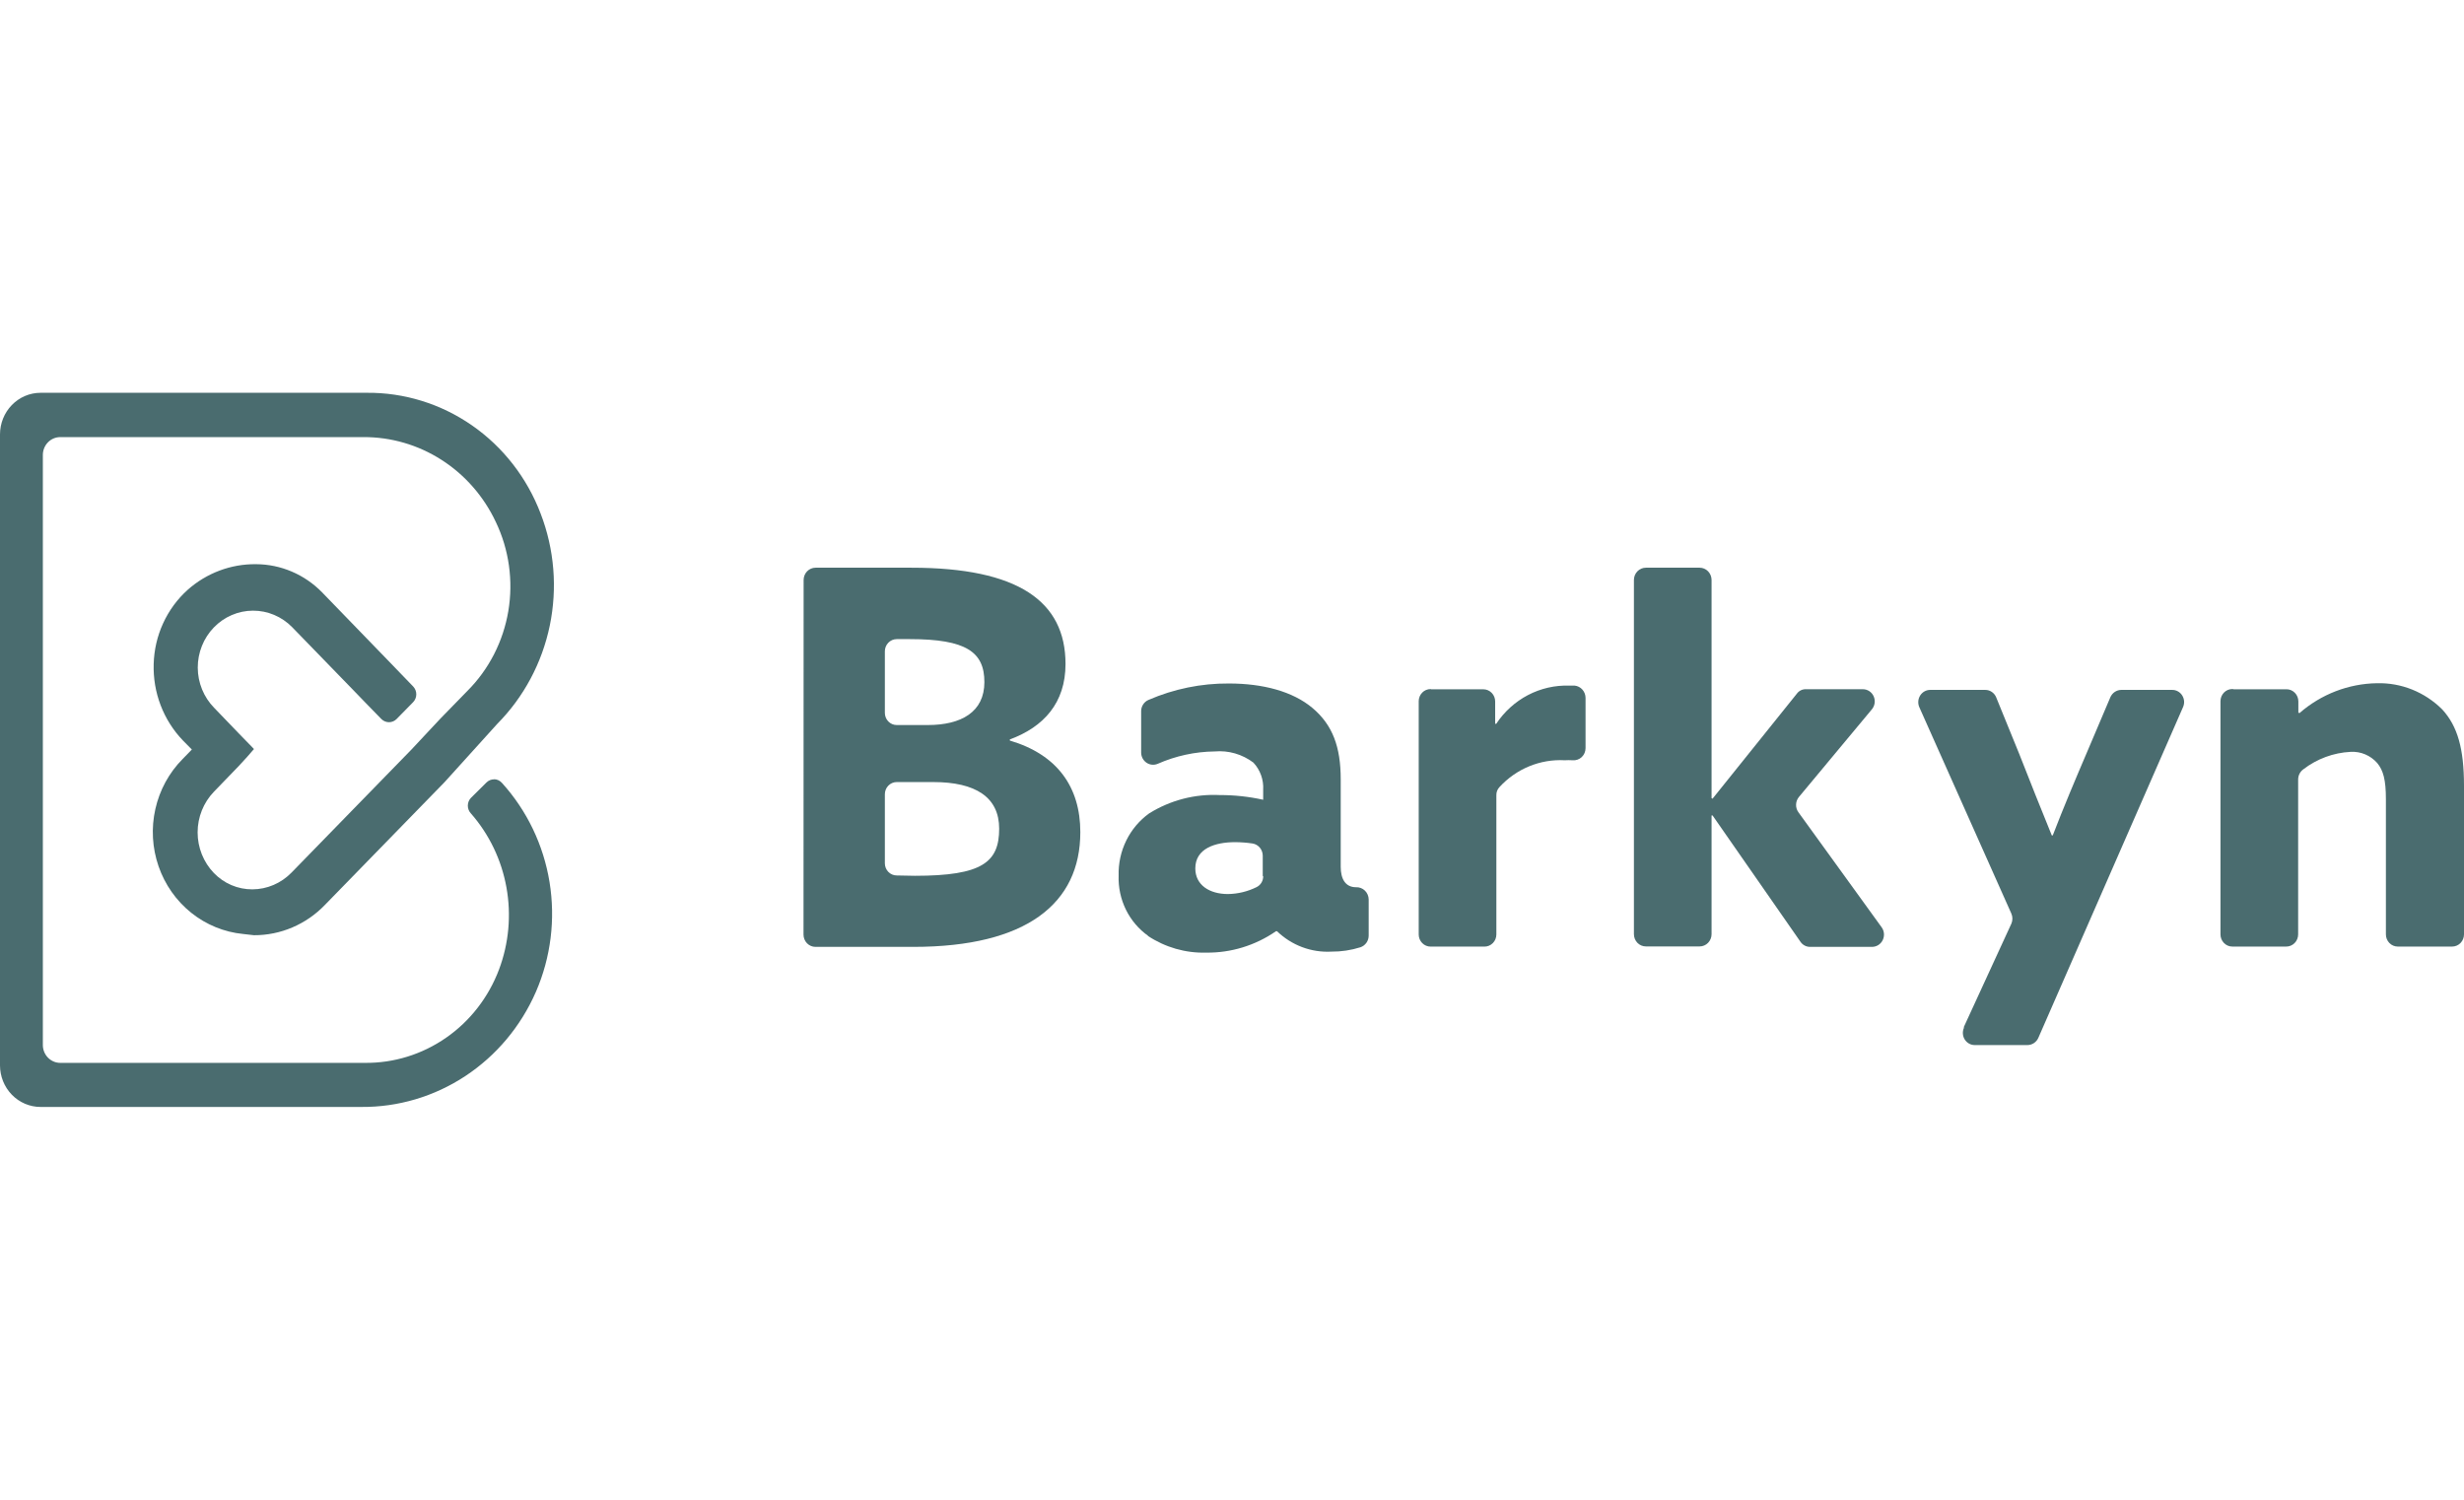
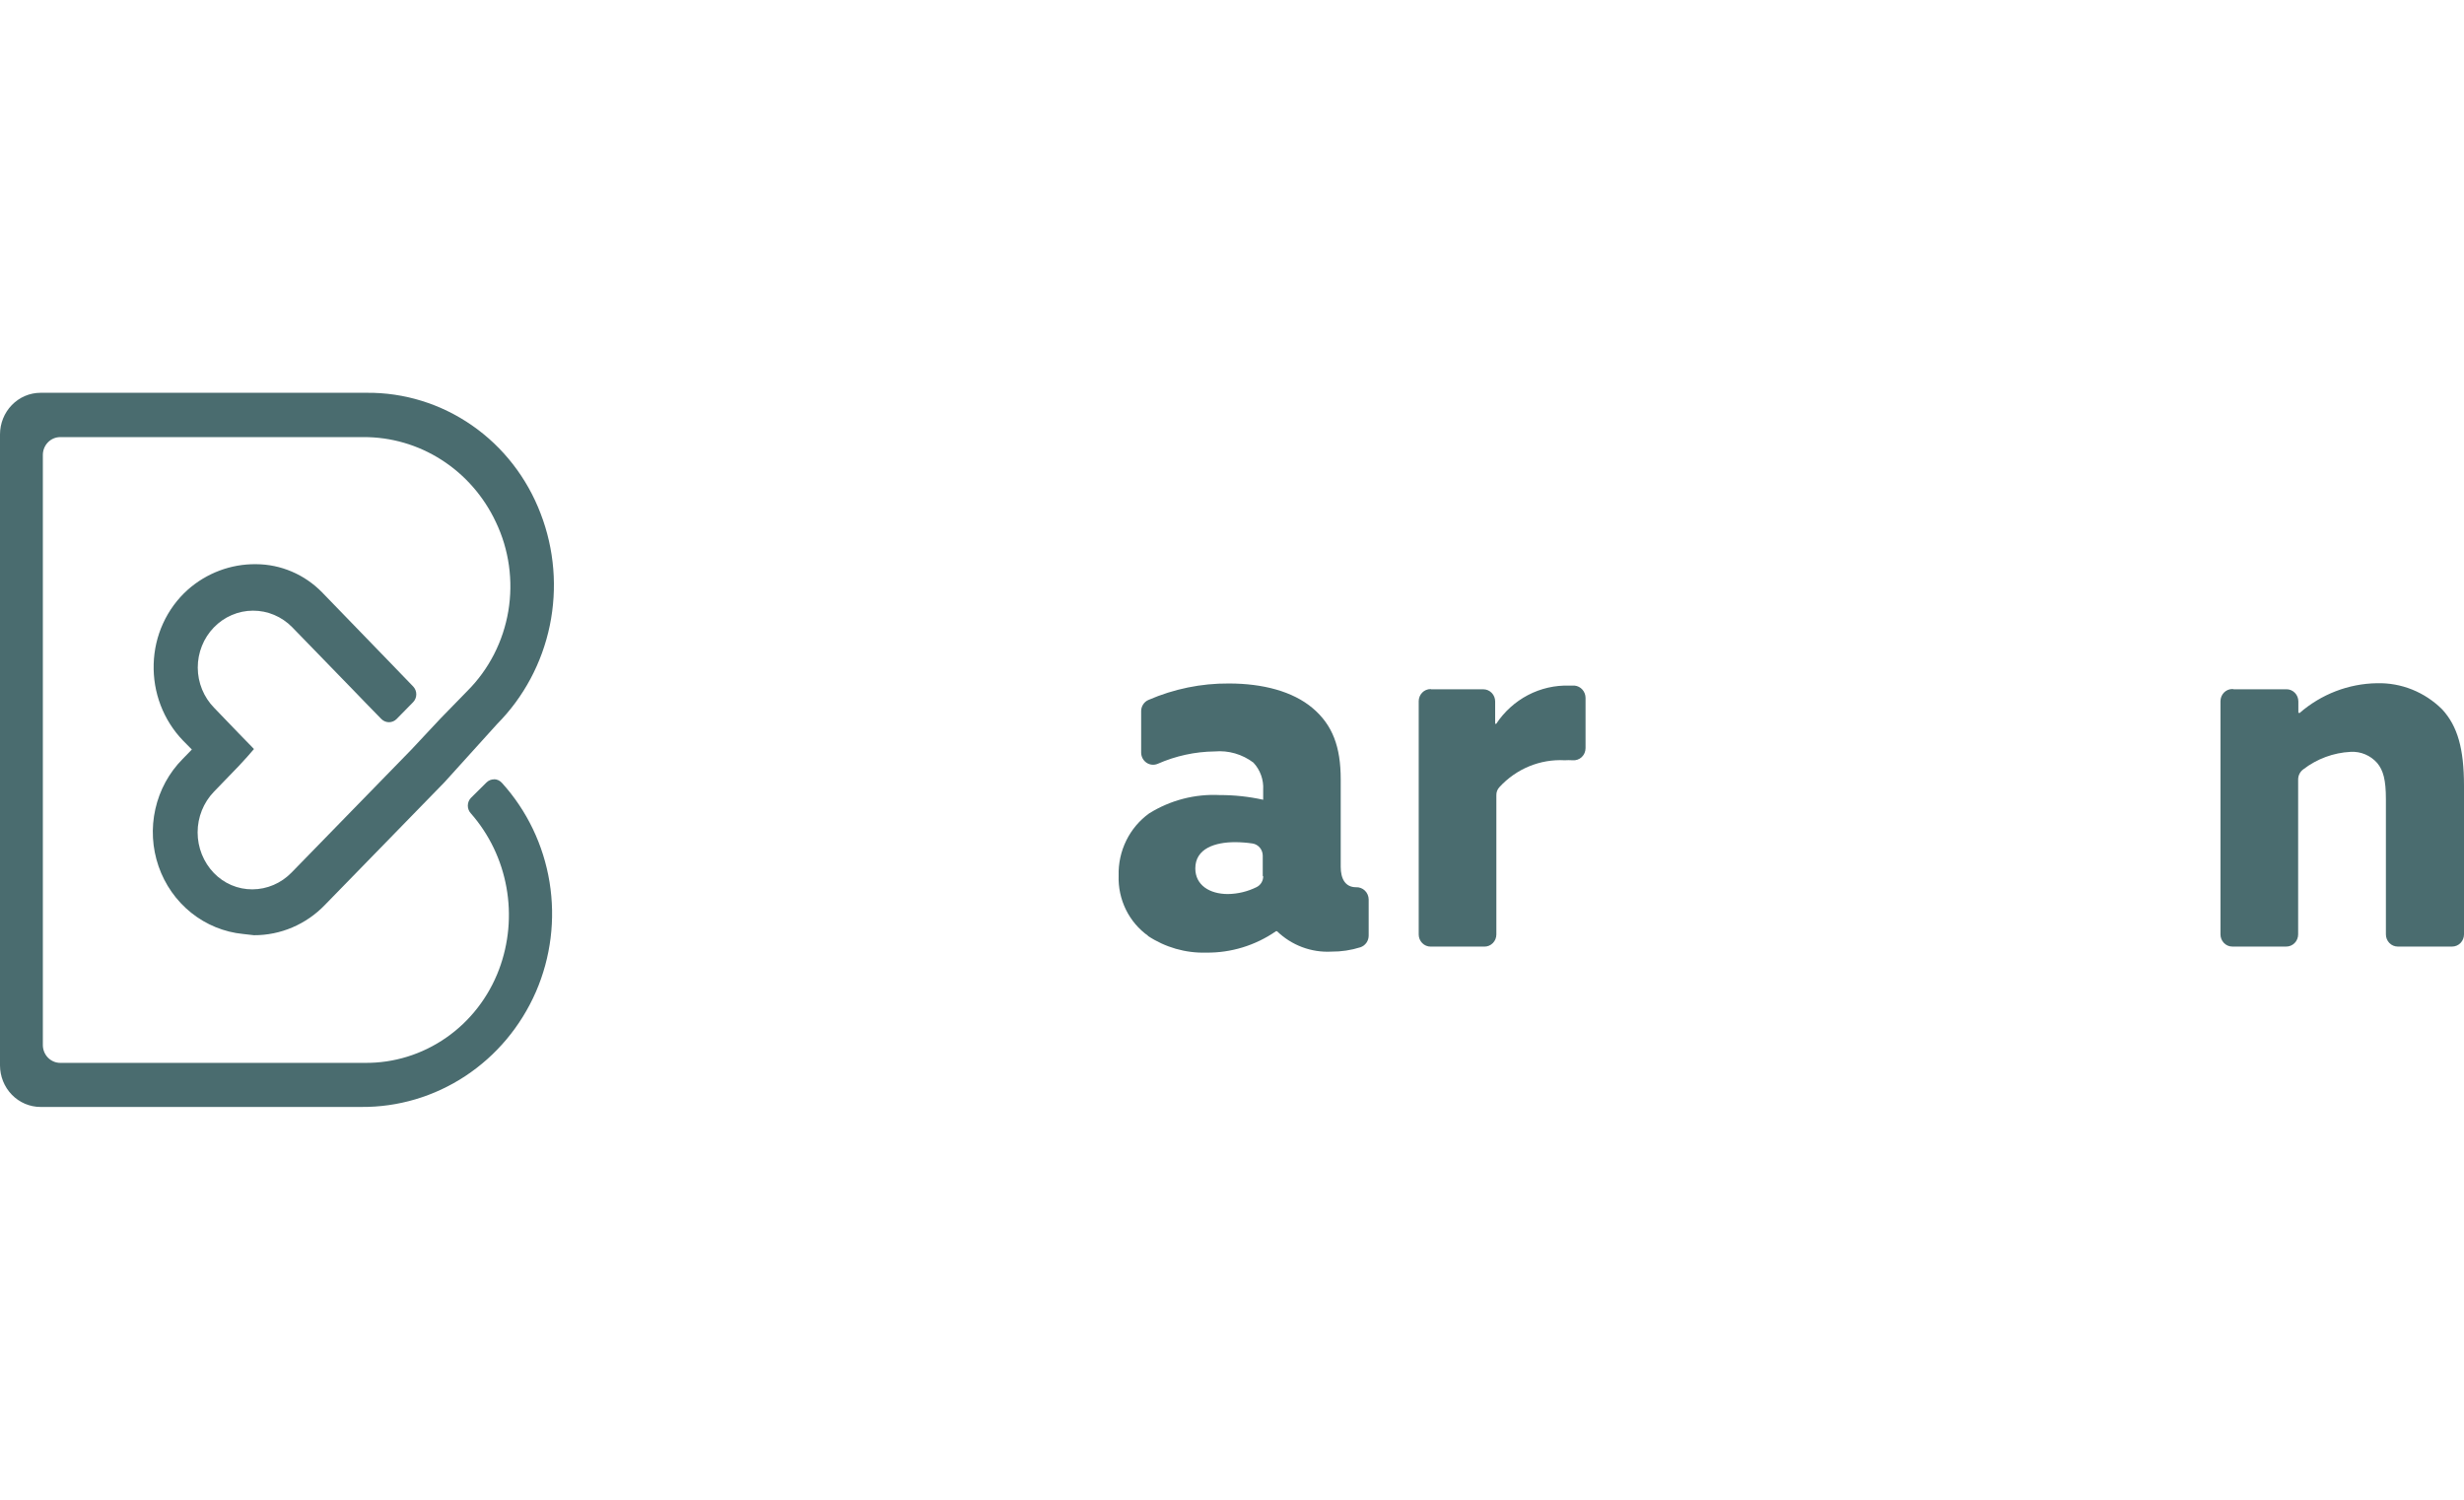
<svg xmlns="http://www.w3.org/2000/svg" width="138" height="84" viewBox="0 0 138 84" fill="none">
  <g clip-path="url(#clip0_887_43)">
    <path d="M27.679 43.65C27.598 43.649 27.517 43.664 27.442 43.695C27.367 43.726 27.298 43.773 27.241 43.831L26.37 44.694C26.262 44.81 26.201 44.964 26.201 45.125C26.201 45.285 26.262 45.44 26.37 45.556C27.395 46.722 28.086 48.157 28.364 49.702C28.643 51.247 28.499 52.84 27.947 54.306C27.361 55.858 26.328 57.19 24.984 58.123C23.641 59.057 22.053 59.548 20.43 59.531H3.375C3.116 59.531 2.868 59.425 2.686 59.238C2.503 59.05 2.4 58.796 2.4 58.531V25.482C2.4 25.216 2.503 24.962 2.686 24.774C2.868 24.587 3.116 24.482 3.375 24.482H20.345C21.895 24.473 23.415 24.915 24.729 25.757C26.043 26.599 27.098 27.806 27.77 29.238C28.51 30.785 28.754 32.532 28.469 34.23C28.183 35.928 27.383 37.49 26.181 38.694L24.682 40.231L23.032 41.994L16.331 48.869C16.043 49.166 15.7 49.403 15.323 49.565C14.946 49.727 14.541 49.811 14.132 49.812C13.731 49.814 13.334 49.734 12.963 49.576C12.593 49.419 12.257 49.186 11.976 48.894C11.394 48.288 11.068 47.472 11.068 46.622C11.068 45.772 11.394 44.956 11.976 44.35L13.377 42.9C13.602 42.669 14.138 42.062 14.156 42.031L14.223 41.956L14.156 41.881L13.377 41.081L11.994 39.644C11.705 39.35 11.475 39 11.317 38.614C11.16 38.229 11.078 37.816 11.076 37.398C11.075 36.98 11.153 36.566 11.308 36.179C11.462 35.792 11.689 35.441 11.976 35.144C12.262 34.847 12.603 34.611 12.979 34.45C13.355 34.288 13.758 34.204 14.165 34.203C14.572 34.201 14.976 34.281 15.352 34.44C15.729 34.598 16.072 34.831 16.361 35.125L19.724 38.588L20.497 39.388L21.356 40.269C21.471 40.385 21.625 40.451 21.786 40.451C21.947 40.451 22.101 40.385 22.215 40.269L23.135 39.331C23.192 39.273 23.237 39.204 23.268 39.128C23.299 39.052 23.315 38.97 23.315 38.888C23.315 38.805 23.299 38.723 23.268 38.647C23.237 38.571 23.192 38.502 23.135 38.444L22.422 37.706L22.002 37.269L18.037 33.175C17.054 32.171 15.726 31.605 14.339 31.6C12.934 31.583 11.571 32.094 10.508 33.038C9.929 33.559 9.462 34.197 9.135 34.912C8.807 35.627 8.628 36.404 8.607 37.194C8.584 37.983 8.716 38.768 8.997 39.503C9.278 40.237 9.7 40.906 10.24 41.469L10.745 41.981L10.227 42.513C9.469 43.278 8.94 44.25 8.701 45.314C8.462 46.378 8.524 47.49 8.88 48.519C9.235 49.548 9.87 50.451 10.708 51.123C11.547 51.795 12.555 52.208 13.614 52.312L14.223 52.381C14.962 52.384 15.694 52.235 16.375 51.944C17.057 51.654 17.676 51.226 18.195 50.687L24.895 43.812L27.844 40.55C29.333 39.049 30.358 37.131 30.792 35.036C31.225 32.941 31.047 30.761 30.28 28.769C29.517 26.759 28.176 25.035 26.435 23.826C24.695 22.617 22.636 21.98 20.534 22H2.266C1.664 22.002 1.088 22.248 0.663 22.686C0.239 23.122 -2.16178e-06 23.715 0 24.332V59.668C-2.16178e-06 60.286 0.239 60.878 0.663 61.315C1.088 61.752 1.664 61.998 2.266 62H20.223C22.291 62.018 24.32 61.418 26.059 60.271C27.799 59.124 29.175 57.481 30.018 55.544C30.852 53.618 31.116 51.485 30.778 49.407C30.44 47.33 29.515 45.399 28.118 43.856C28.063 43.792 27.995 43.74 27.92 43.703C27.845 43.667 27.763 43.646 27.679 43.644" fill="#4A6C6F" />
-     <path d="M45.008 32.484C45.008 32.302 45.079 32.127 45.204 31.998C45.33 31.869 45.501 31.797 45.678 31.797H51.045C57.014 31.797 59.676 33.672 59.676 37.191C59.676 39.365 58.458 40.715 56.557 41.415V41.478C59.219 42.265 60.505 44.084 60.505 46.609C60.505 50.596 57.502 53.034 51.154 53.034H45.672C45.494 53.034 45.324 52.962 45.198 52.833C45.073 52.704 45.002 52.529 45.002 52.346L45.008 32.484ZM51.958 40.609C53.841 40.609 55.132 39.878 55.132 38.203C55.132 36.528 54.127 35.797 50.959 35.797H50.222C50.135 35.797 50.048 35.815 49.967 35.849C49.886 35.884 49.812 35.935 49.751 35.999C49.689 36.062 49.64 36.138 49.607 36.222C49.574 36.305 49.558 36.394 49.558 36.484V39.922C49.558 40.012 49.574 40.101 49.607 40.184C49.64 40.268 49.689 40.344 49.751 40.407C49.812 40.471 49.886 40.522 49.967 40.557C50.048 40.591 50.135 40.609 50.222 40.609H51.958ZM51.24 49.053C55.016 49.053 55.96 48.29 55.96 46.415C55.96 44.653 54.645 43.803 52.269 43.803H50.222C50.135 43.803 50.048 43.821 49.967 43.855C49.886 43.89 49.812 43.941 49.751 44.005C49.689 44.069 49.64 44.144 49.607 44.228C49.574 44.311 49.558 44.4 49.558 44.49V48.353C49.558 48.533 49.628 48.707 49.753 48.834C49.877 48.962 50.046 49.034 50.222 49.034L51.24 49.053Z" fill="#4A6C6F" />
    <path d="M64.308 52.419C63.777 52.044 63.348 51.539 63.058 50.949C62.769 50.359 62.628 49.704 62.651 49.044C62.632 48.362 62.779 47.687 63.078 47.078C63.376 46.47 63.818 45.947 64.362 45.556C65.549 44.818 66.924 44.461 68.31 44.531C69.129 44.529 69.946 44.617 70.746 44.794V44.238C70.763 43.958 70.722 43.679 70.628 43.416C70.533 43.154 70.387 42.914 70.198 42.713C69.572 42.242 68.802 42.02 68.029 42.088C66.931 42.101 65.847 42.337 64.838 42.781C64.737 42.824 64.627 42.841 64.518 42.83C64.409 42.82 64.305 42.782 64.213 42.72C64.122 42.659 64.047 42.575 63.994 42.477C63.942 42.379 63.913 42.269 63.912 42.156V39.831C63.912 39.698 63.95 39.568 64.022 39.457C64.093 39.346 64.195 39.259 64.314 39.206C65.741 38.586 67.277 38.271 68.827 38.282C70.716 38.282 72.403 38.719 73.518 39.663C74.633 40.606 75.089 41.831 75.089 43.65V48.55C75.089 49.219 75.345 49.694 75.948 49.694C76.039 49.69 76.129 49.704 76.213 49.736C76.298 49.768 76.376 49.818 76.442 49.881C76.508 49.945 76.561 50.021 76.597 50.106C76.634 50.191 76.653 50.282 76.655 50.375V52.4C76.655 52.545 76.611 52.688 76.528 52.805C76.444 52.923 76.327 53.011 76.192 53.056C75.665 53.222 75.117 53.304 74.566 53.3C74.009 53.33 73.452 53.244 72.929 53.048C72.405 52.851 71.926 52.548 71.52 52.156H71.465C70.309 52.956 68.942 53.374 67.548 53.356C66.395 53.388 65.259 53.061 64.289 52.419H64.308ZM70.722 49.075V47.925C70.721 47.761 70.664 47.603 70.56 47.478C70.456 47.353 70.313 47.27 70.155 47.244C69.831 47.196 69.503 47.171 69.175 47.169C68.06 47.169 66.945 47.519 66.945 48.638C66.945 49.575 67.743 50.075 68.773 50.075C69.328 50.067 69.875 49.935 70.375 49.688C70.49 49.632 70.586 49.544 70.652 49.432C70.718 49.321 70.751 49.193 70.746 49.062" fill="#4A6C6F" />
    <path d="M80.151 38.607H83.075C83.251 38.607 83.42 38.679 83.545 38.807C83.669 38.934 83.739 39.108 83.739 39.288V40.538H83.8C84.251 39.858 84.862 39.305 85.576 38.931C86.291 38.558 87.086 38.375 87.887 38.401H88.192C88.358 38.418 88.513 38.498 88.625 38.624C88.738 38.752 88.8 38.917 88.801 39.088V41.901C88.801 41.995 88.783 42.089 88.746 42.175C88.709 42.262 88.655 42.339 88.588 42.404C88.52 42.468 88.44 42.517 88.353 42.547C88.266 42.578 88.174 42.59 88.082 42.582C87.932 42.573 87.782 42.573 87.632 42.582C86.952 42.545 86.273 42.661 85.642 42.921C85.011 43.181 84.442 43.58 83.977 44.088C83.919 44.149 83.874 44.222 83.845 44.301C83.816 44.381 83.802 44.466 83.806 44.551V52.338C83.806 52.428 83.789 52.517 83.755 52.6C83.721 52.683 83.672 52.759 83.609 52.822C83.547 52.885 83.473 52.935 83.392 52.969C83.311 53.003 83.224 53.02 83.136 53.019H80.127C80.039 53.02 79.952 53.003 79.871 52.969C79.79 52.935 79.716 52.885 79.654 52.822C79.591 52.759 79.542 52.683 79.508 52.6C79.474 52.517 79.457 52.428 79.457 52.338V39.276C79.457 39.186 79.474 39.097 79.508 39.014C79.542 38.931 79.591 38.855 79.654 38.792C79.716 38.728 79.79 38.678 79.871 38.645C79.952 38.611 80.039 38.594 80.127 38.595" fill="#4A6C6F" />
-     <path d="M92.18 31.797H95.189C95.367 31.797 95.537 31.869 95.663 31.998C95.788 32.127 95.859 32.302 95.859 32.484V44.703L95.914 44.734L100.635 38.853C100.694 38.772 100.771 38.707 100.86 38.663C100.95 38.62 101.048 38.599 101.146 38.603H104.332C104.459 38.603 104.584 38.64 104.691 38.71C104.798 38.78 104.884 38.88 104.937 38.999C104.99 39.117 105.009 39.249 104.992 39.378C104.974 39.508 104.92 39.629 104.838 39.728L100.75 44.64C100.653 44.758 100.597 44.906 100.592 45.06C100.586 45.214 100.631 45.366 100.72 45.49L105.386 51.94C105.459 52.042 105.503 52.163 105.513 52.289C105.523 52.416 105.499 52.542 105.444 52.655C105.389 52.768 105.304 52.864 105.199 52.931C105.094 52.997 104.973 53.033 104.85 53.034H101.378C101.271 53.035 101.166 53.009 101.072 52.959C100.977 52.909 100.896 52.836 100.836 52.746L95.914 45.672H95.859V52.322C95.859 52.504 95.788 52.679 95.663 52.808C95.537 52.937 95.367 53.009 95.189 53.009H92.18C92.002 53.009 91.832 52.937 91.706 52.808C91.581 52.679 91.51 52.504 91.51 52.322V32.484C91.51 32.302 91.581 32.127 91.706 31.998C91.832 31.869 92.002 31.797 92.18 31.797Z" fill="#4A6C6F" />
-     <path d="M109.985 57.528L112.647 51.74C112.687 51.65 112.708 51.552 112.708 51.453C112.708 51.354 112.687 51.255 112.647 51.165L107.494 39.609C107.448 39.505 107.429 39.39 107.437 39.276C107.445 39.162 107.482 39.052 107.542 38.955C107.603 38.859 107.686 38.78 107.783 38.725C107.881 38.67 107.991 38.641 108.103 38.641H111.191C111.322 38.641 111.449 38.681 111.557 38.756C111.665 38.83 111.75 38.936 111.8 39.059L113.086 42.215C113.695 43.772 114.304 45.297 114.913 46.79H114.968C115.577 45.209 116.229 43.666 116.887 42.128L118.196 39.047C118.25 38.927 118.335 38.825 118.443 38.753C118.551 38.681 118.677 38.642 118.805 38.641H121.656C121.767 38.64 121.877 38.668 121.975 38.722C122.073 38.776 122.157 38.855 122.217 38.951C122.278 39.047 122.314 39.157 122.323 39.271C122.331 39.385 122.311 39.499 122.265 39.603L114.158 58.134C114.104 58.253 114.018 58.355 113.91 58.425C113.802 58.496 113.677 58.534 113.548 58.534H110.606C110.493 58.536 110.382 58.508 110.282 58.453C110.183 58.398 110.098 58.318 110.037 58.22C109.976 58.123 109.941 58.011 109.934 57.895C109.927 57.779 109.948 57.664 109.997 57.559" fill="#4A6C6F" />
    <path d="M125.104 38.605H128.059C128.235 38.605 128.404 38.676 128.528 38.804C128.653 38.932 128.723 39.105 128.723 39.286V39.911L128.784 39.942C129.998 38.883 131.533 38.291 133.127 38.267C133.801 38.25 134.471 38.371 135.099 38.623C135.726 38.876 136.298 39.254 136.782 39.736C137.641 40.673 138 41.936 138 44.017V52.336C138 52.516 137.93 52.69 137.805 52.817C137.681 52.945 137.512 53.017 137.336 53.017H134.29C134.114 53.017 133.945 52.945 133.821 52.817C133.696 52.69 133.626 52.516 133.626 52.336V44.761C133.626 43.68 133.48 43.148 133.139 42.736C132.952 42.525 132.722 42.359 132.465 42.251C132.208 42.142 131.93 42.095 131.653 42.111C130.692 42.158 129.767 42.5 128.997 43.092C128.908 43.157 128.836 43.242 128.787 43.341C128.737 43.44 128.711 43.55 128.711 43.661V52.336C128.711 52.426 128.693 52.515 128.659 52.598C128.626 52.681 128.576 52.756 128.514 52.819C128.452 52.883 128.378 52.933 128.296 52.967C128.215 53.001 128.128 53.018 128.041 53.017H125.031C124.944 53.018 124.857 53.001 124.775 52.967C124.694 52.933 124.62 52.883 124.558 52.819C124.496 52.756 124.446 52.681 124.412 52.598C124.379 52.515 124.361 52.426 124.361 52.336V39.273C124.361 39.183 124.379 39.094 124.412 39.011C124.446 38.928 124.496 38.853 124.558 38.789C124.62 38.726 124.694 38.676 124.775 38.642C124.857 38.608 124.944 38.591 125.031 38.592" fill="#4A6C6F" />
  </g>
  <defs>
    <clipPath id="clip0_887_43">
      <rect width="138" height="84" fill="white" />
    </clipPath>
  </defs>
</svg>